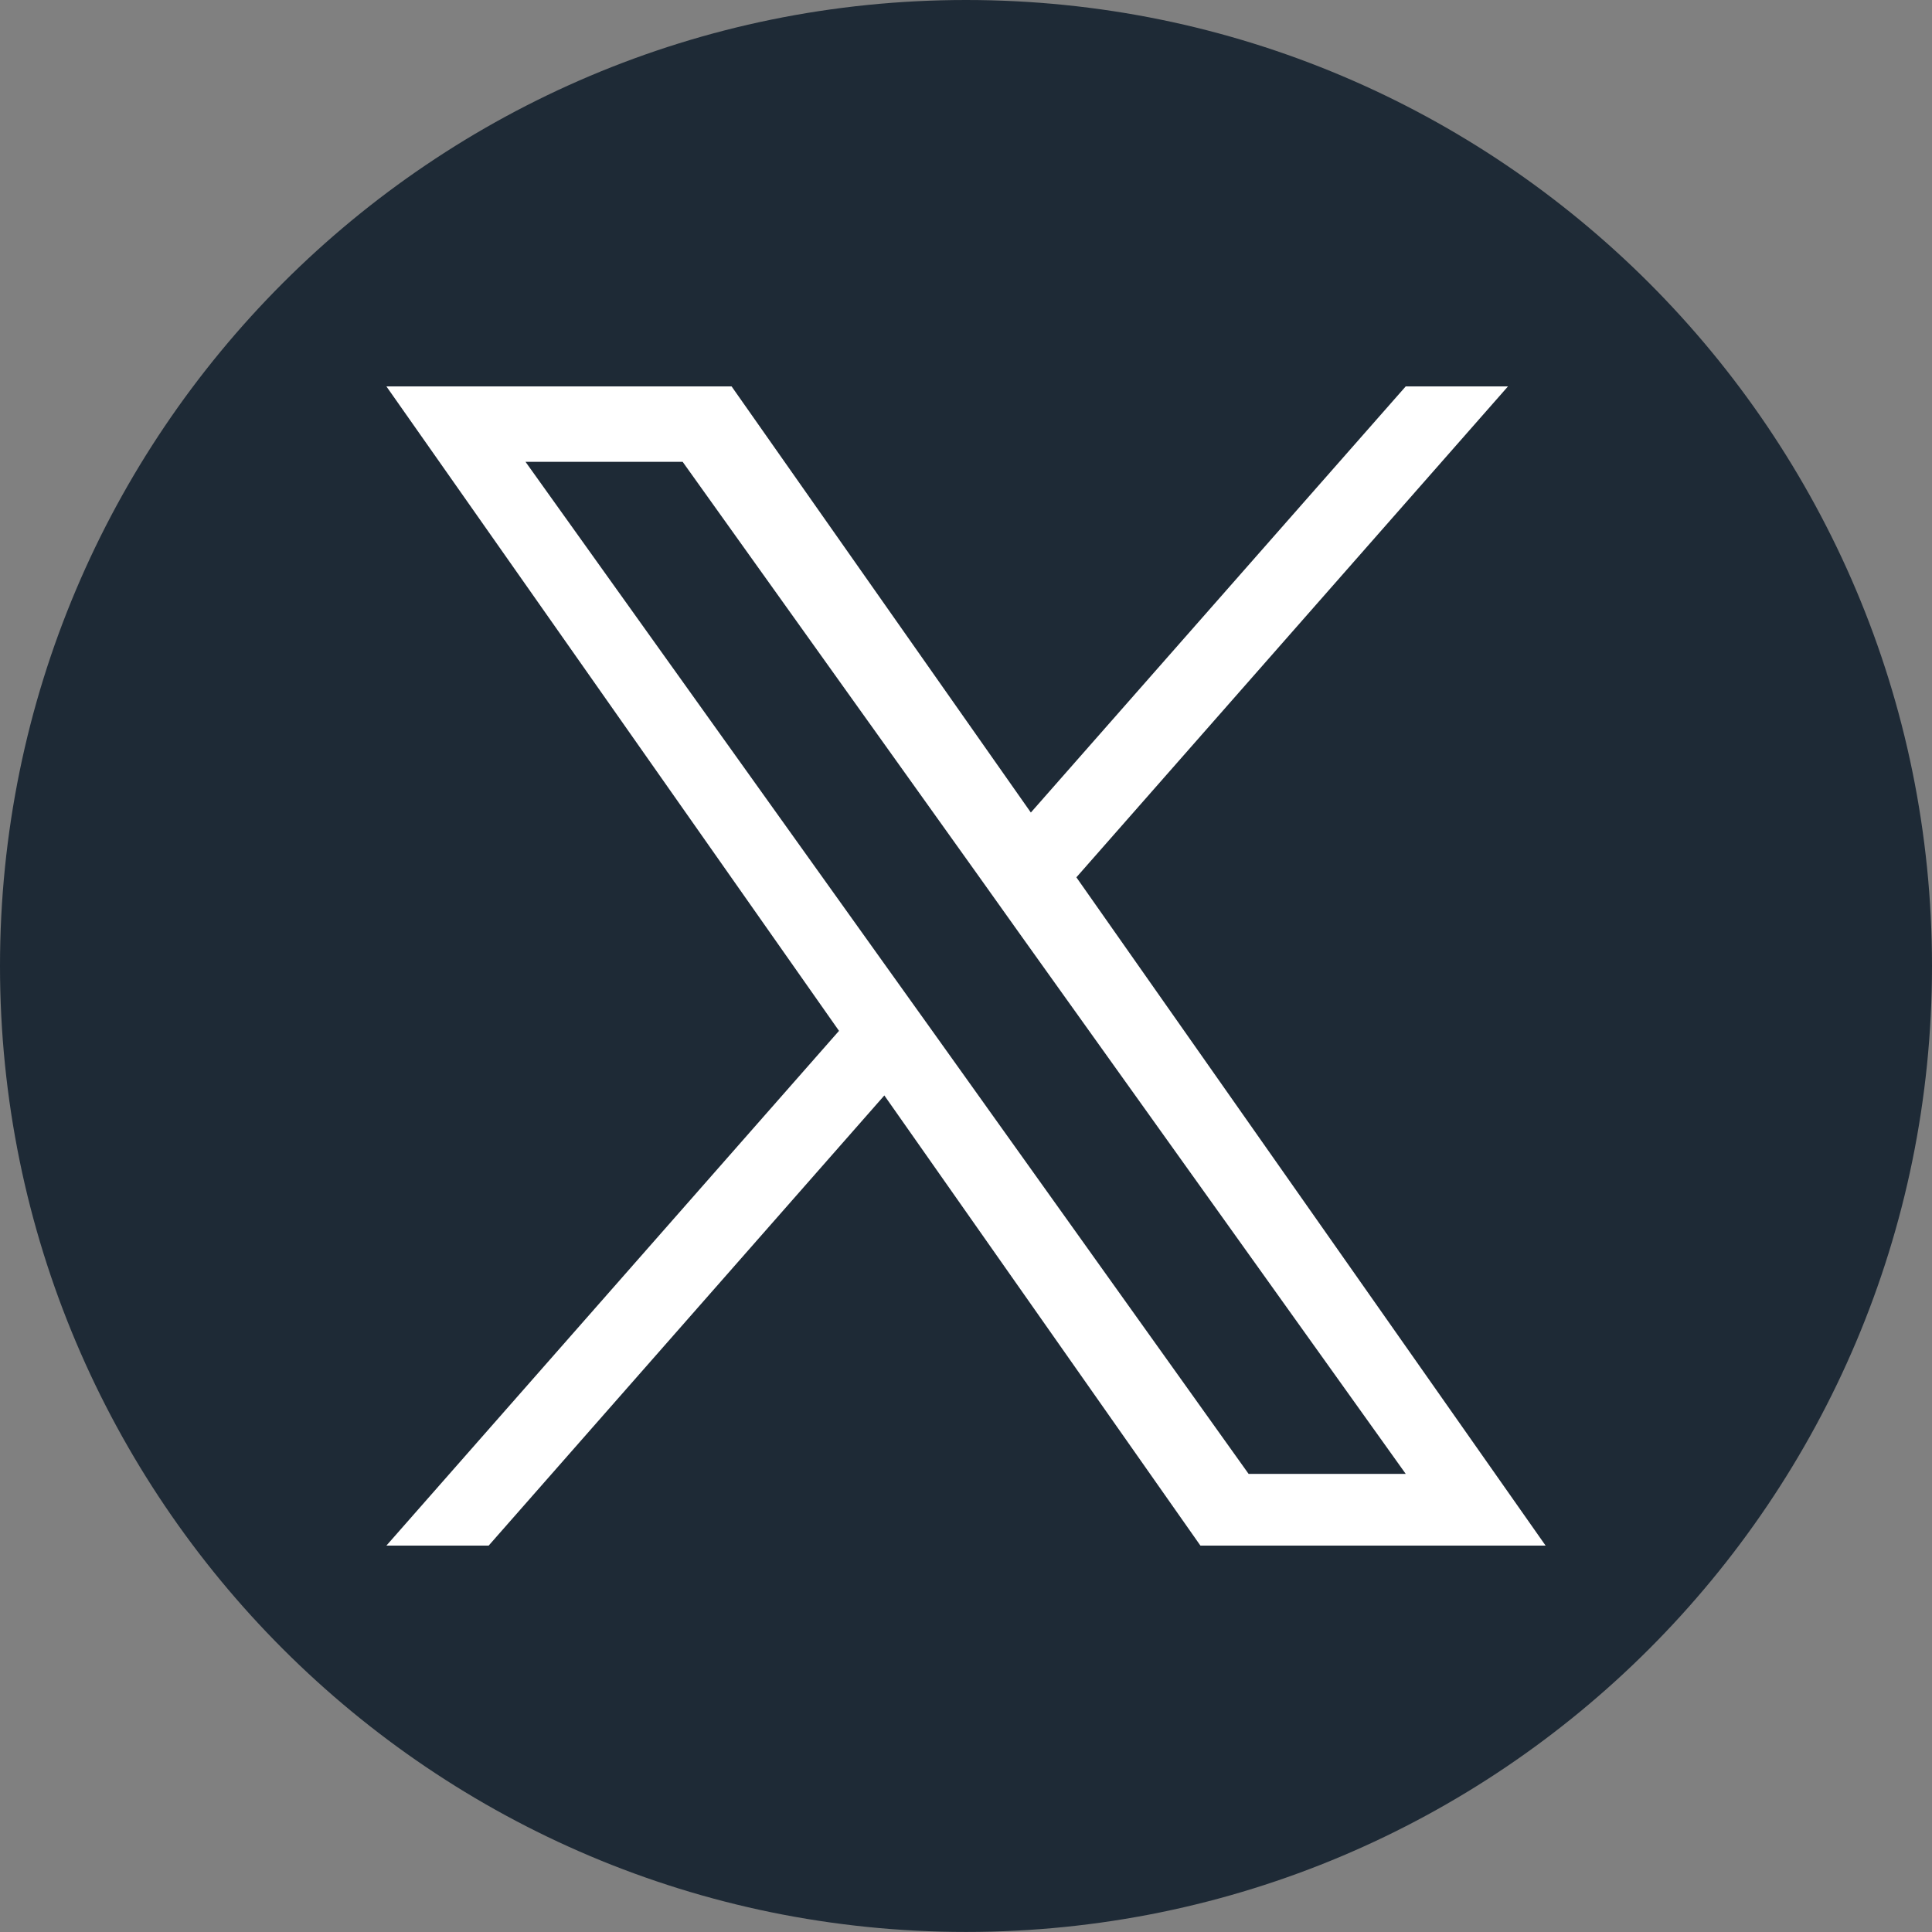
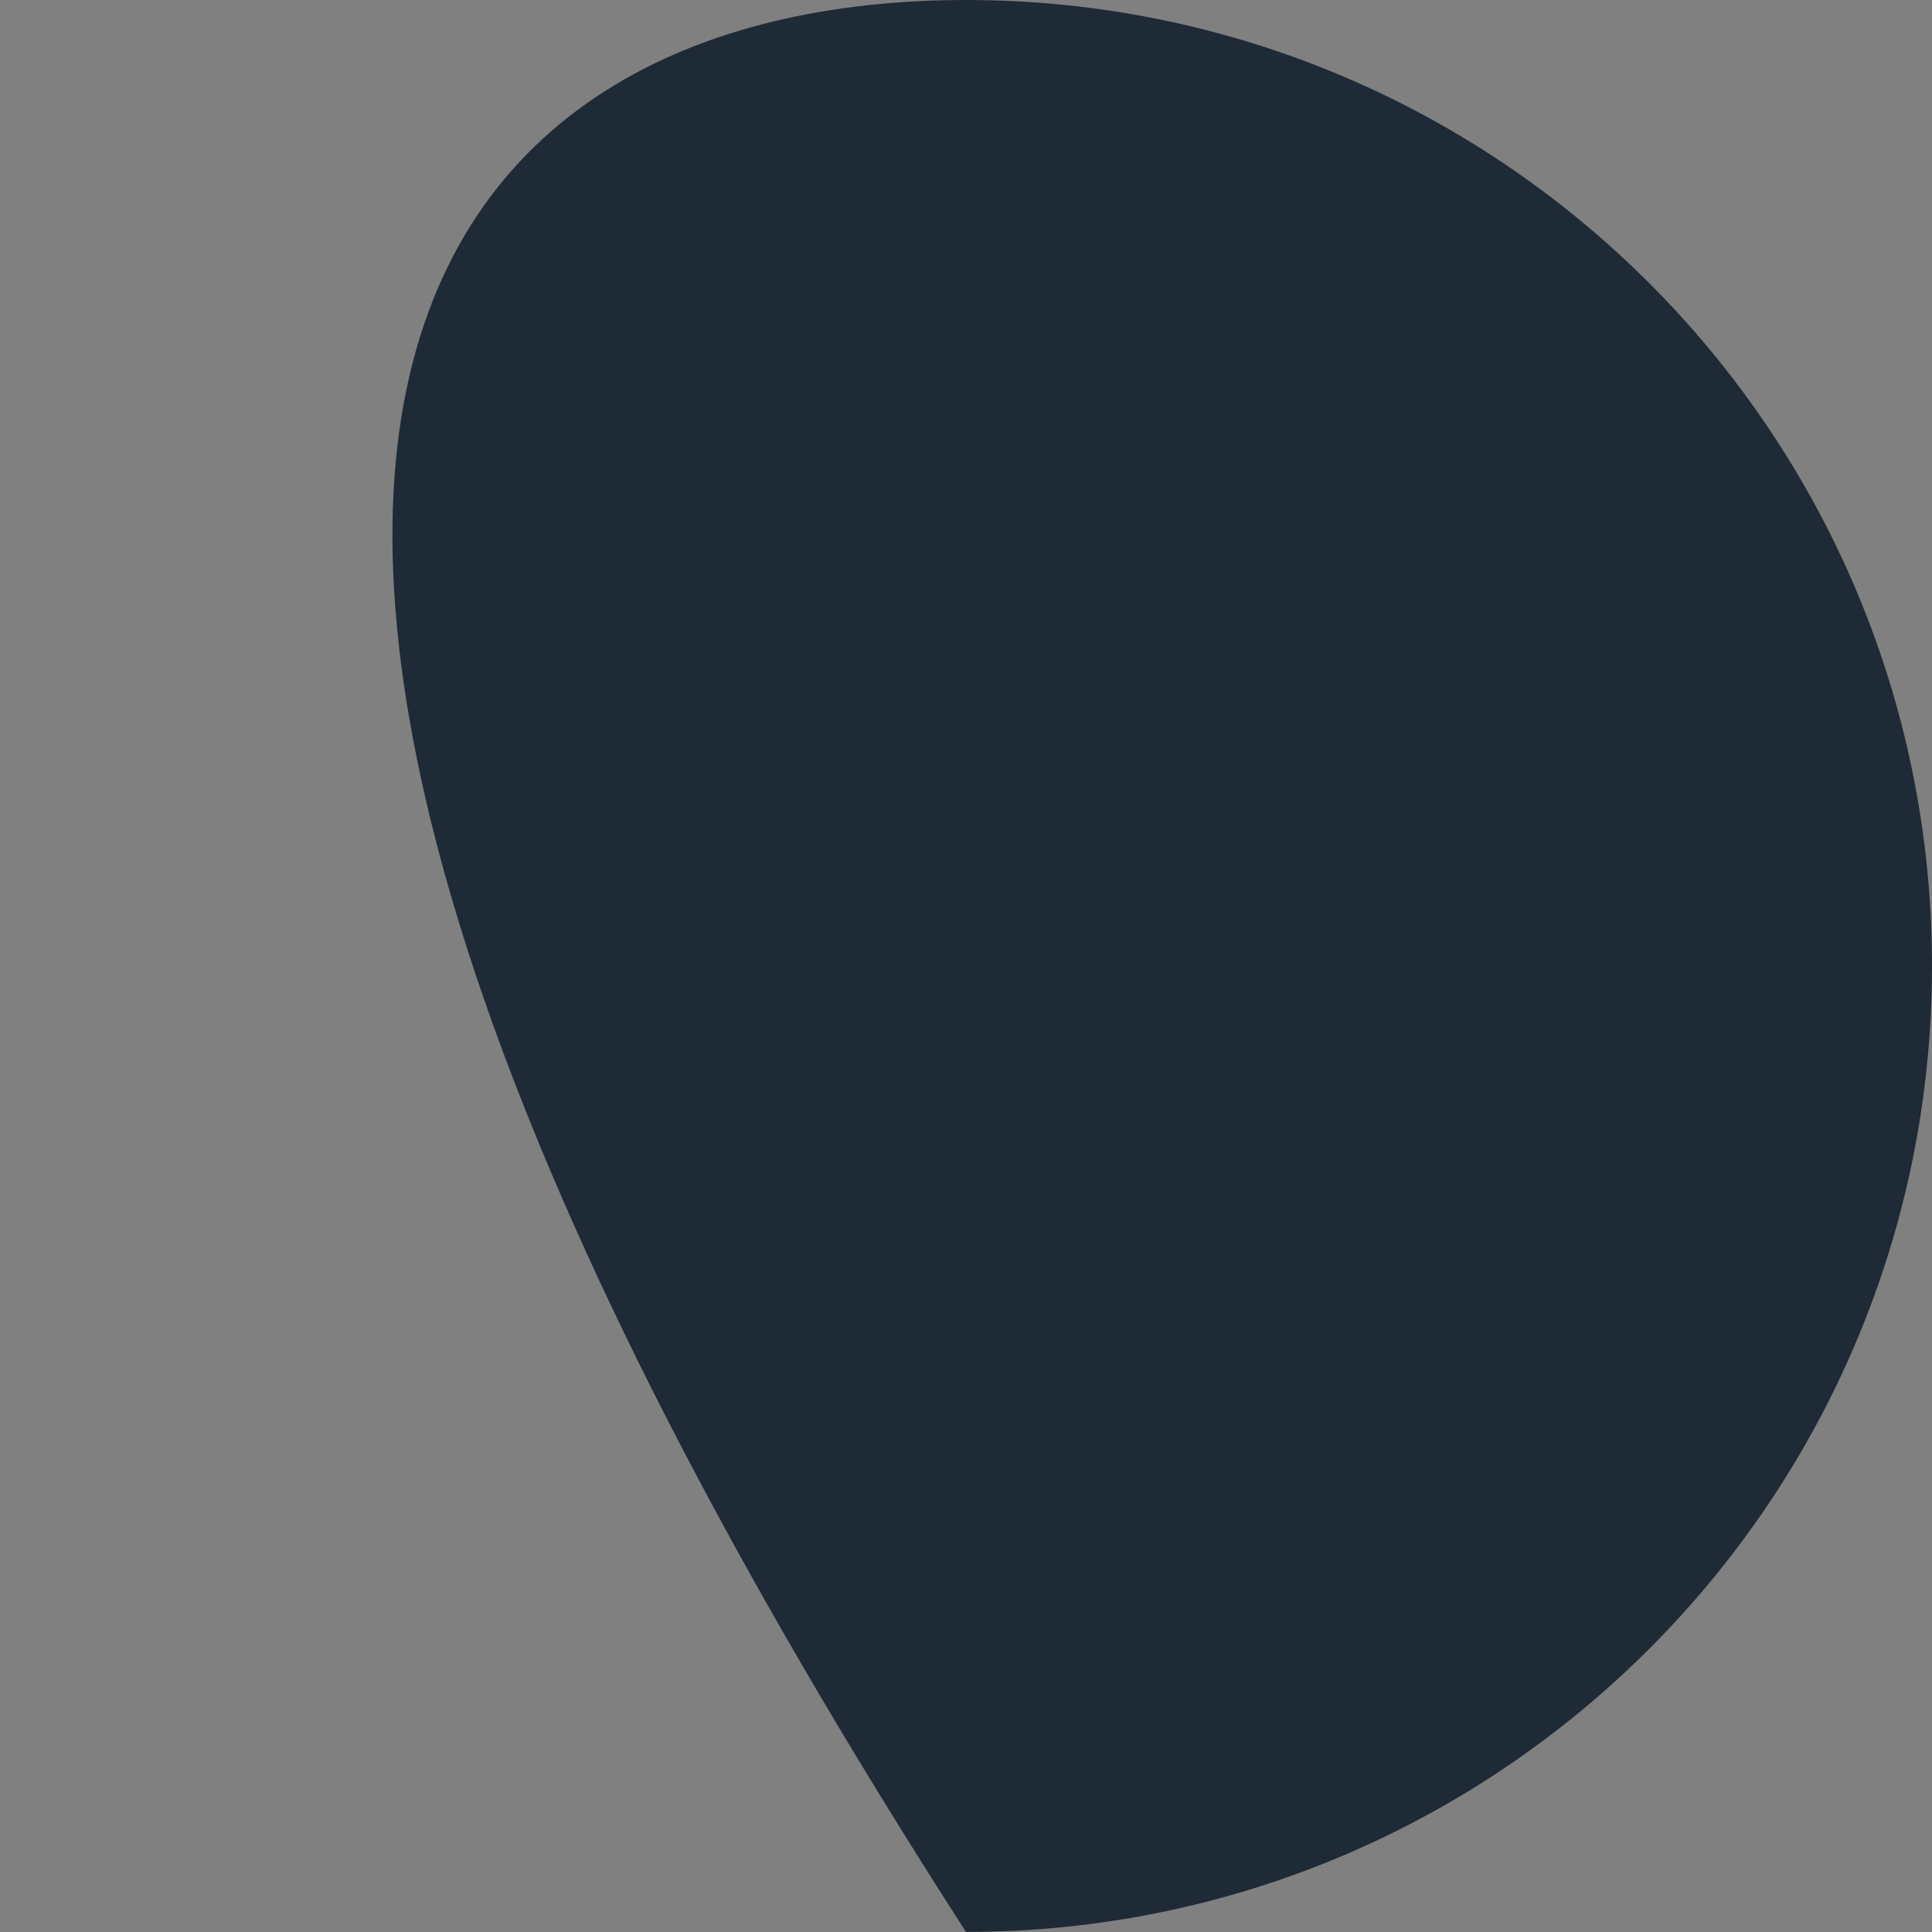
<svg xmlns="http://www.w3.org/2000/svg" width="30" height="30" viewBox="0 0 30 30" fill="none">
  <rect x="0" y="0" width="30" height="30" fill="#808080" stroke="none" />
-   <path d="M30 15C30 23.284 23.284 29.999 15 29.999C6.716 29.999 0 23.284 0 15C0 6.716 6.716 0 15 0C23.284 0 30 6.716 30 15Z" fill="#1E2A36" />
-   <path d="M16.714 13.623L23.416 6H21.828L16.007 12.617L11.36 6H6L13.028 16.007L6 24H7.588L13.732 17.01L18.64 24H24L16.714 13.623ZM14.539 16.095L13.826 15.098L8.16 7.171H10.6L15.173 13.571L15.883 14.568L21.828 22.886H19.388L14.539 16.095Z" fill="white" />
+   <path d="M30 15C30 23.284 23.284 29.999 15 29.999C0 6.716 6.716 0 15 0C23.284 0 30 6.716 30 15Z" fill="#1E2A36" />
</svg>